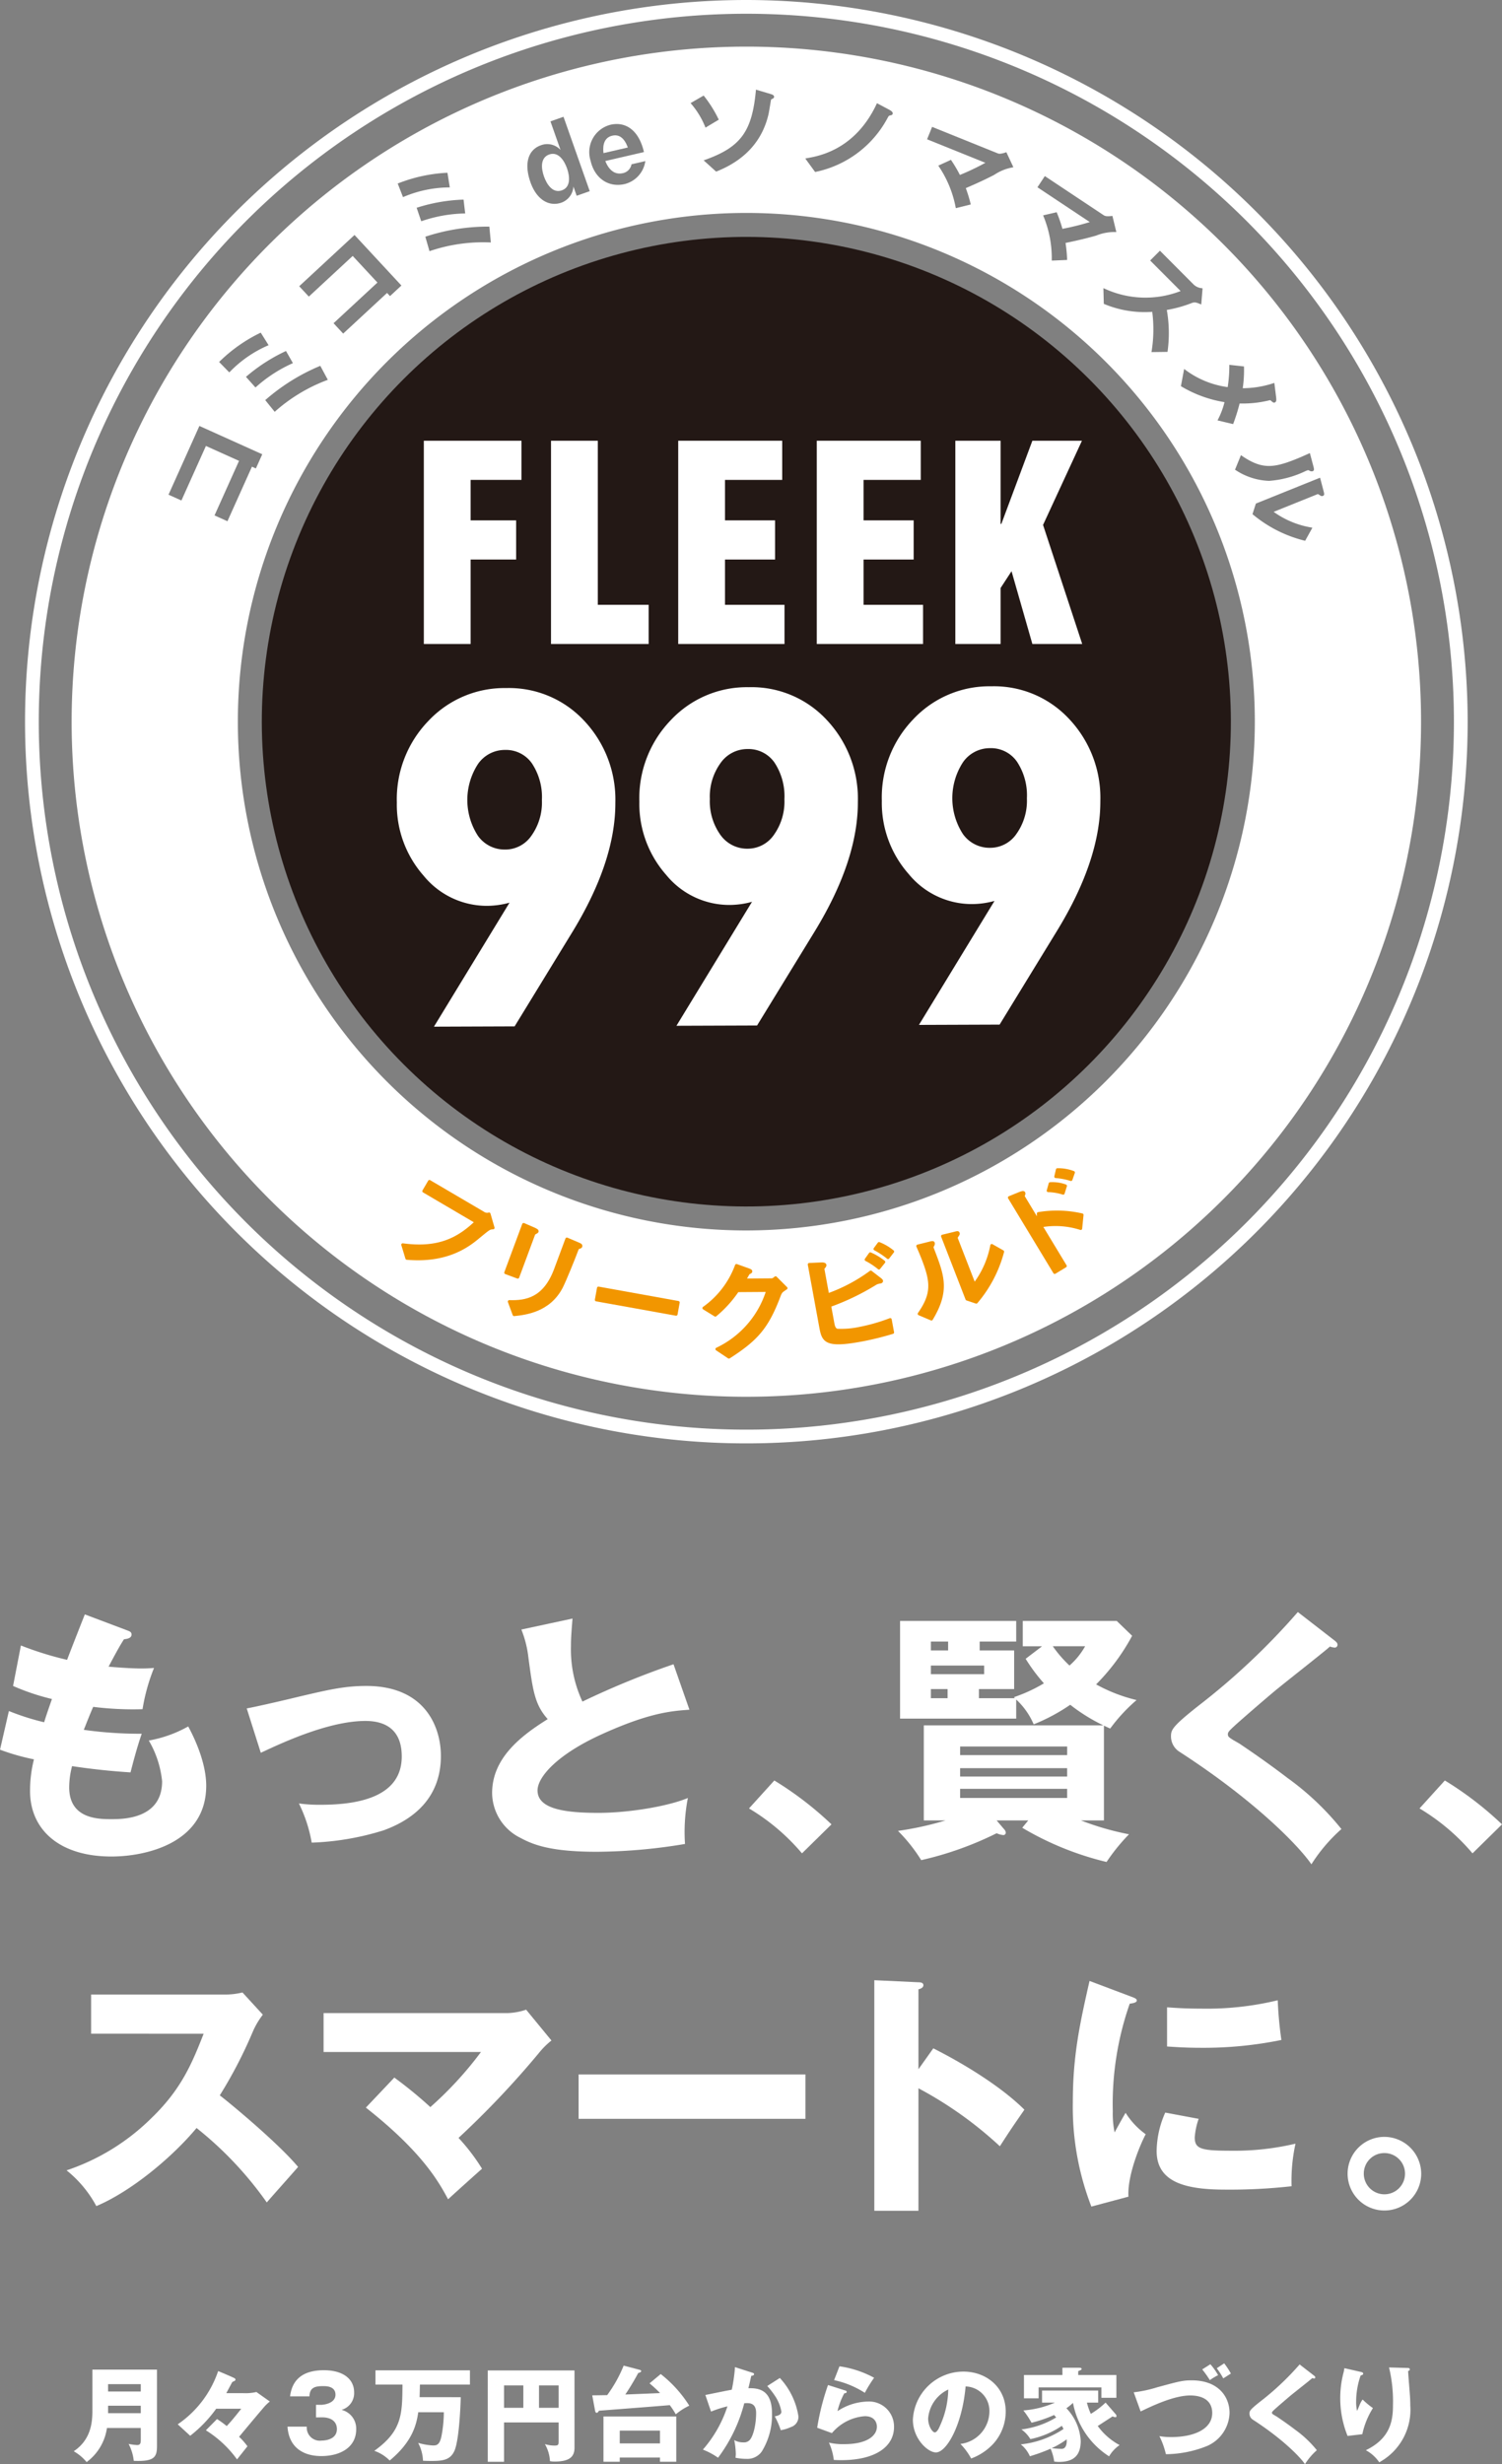
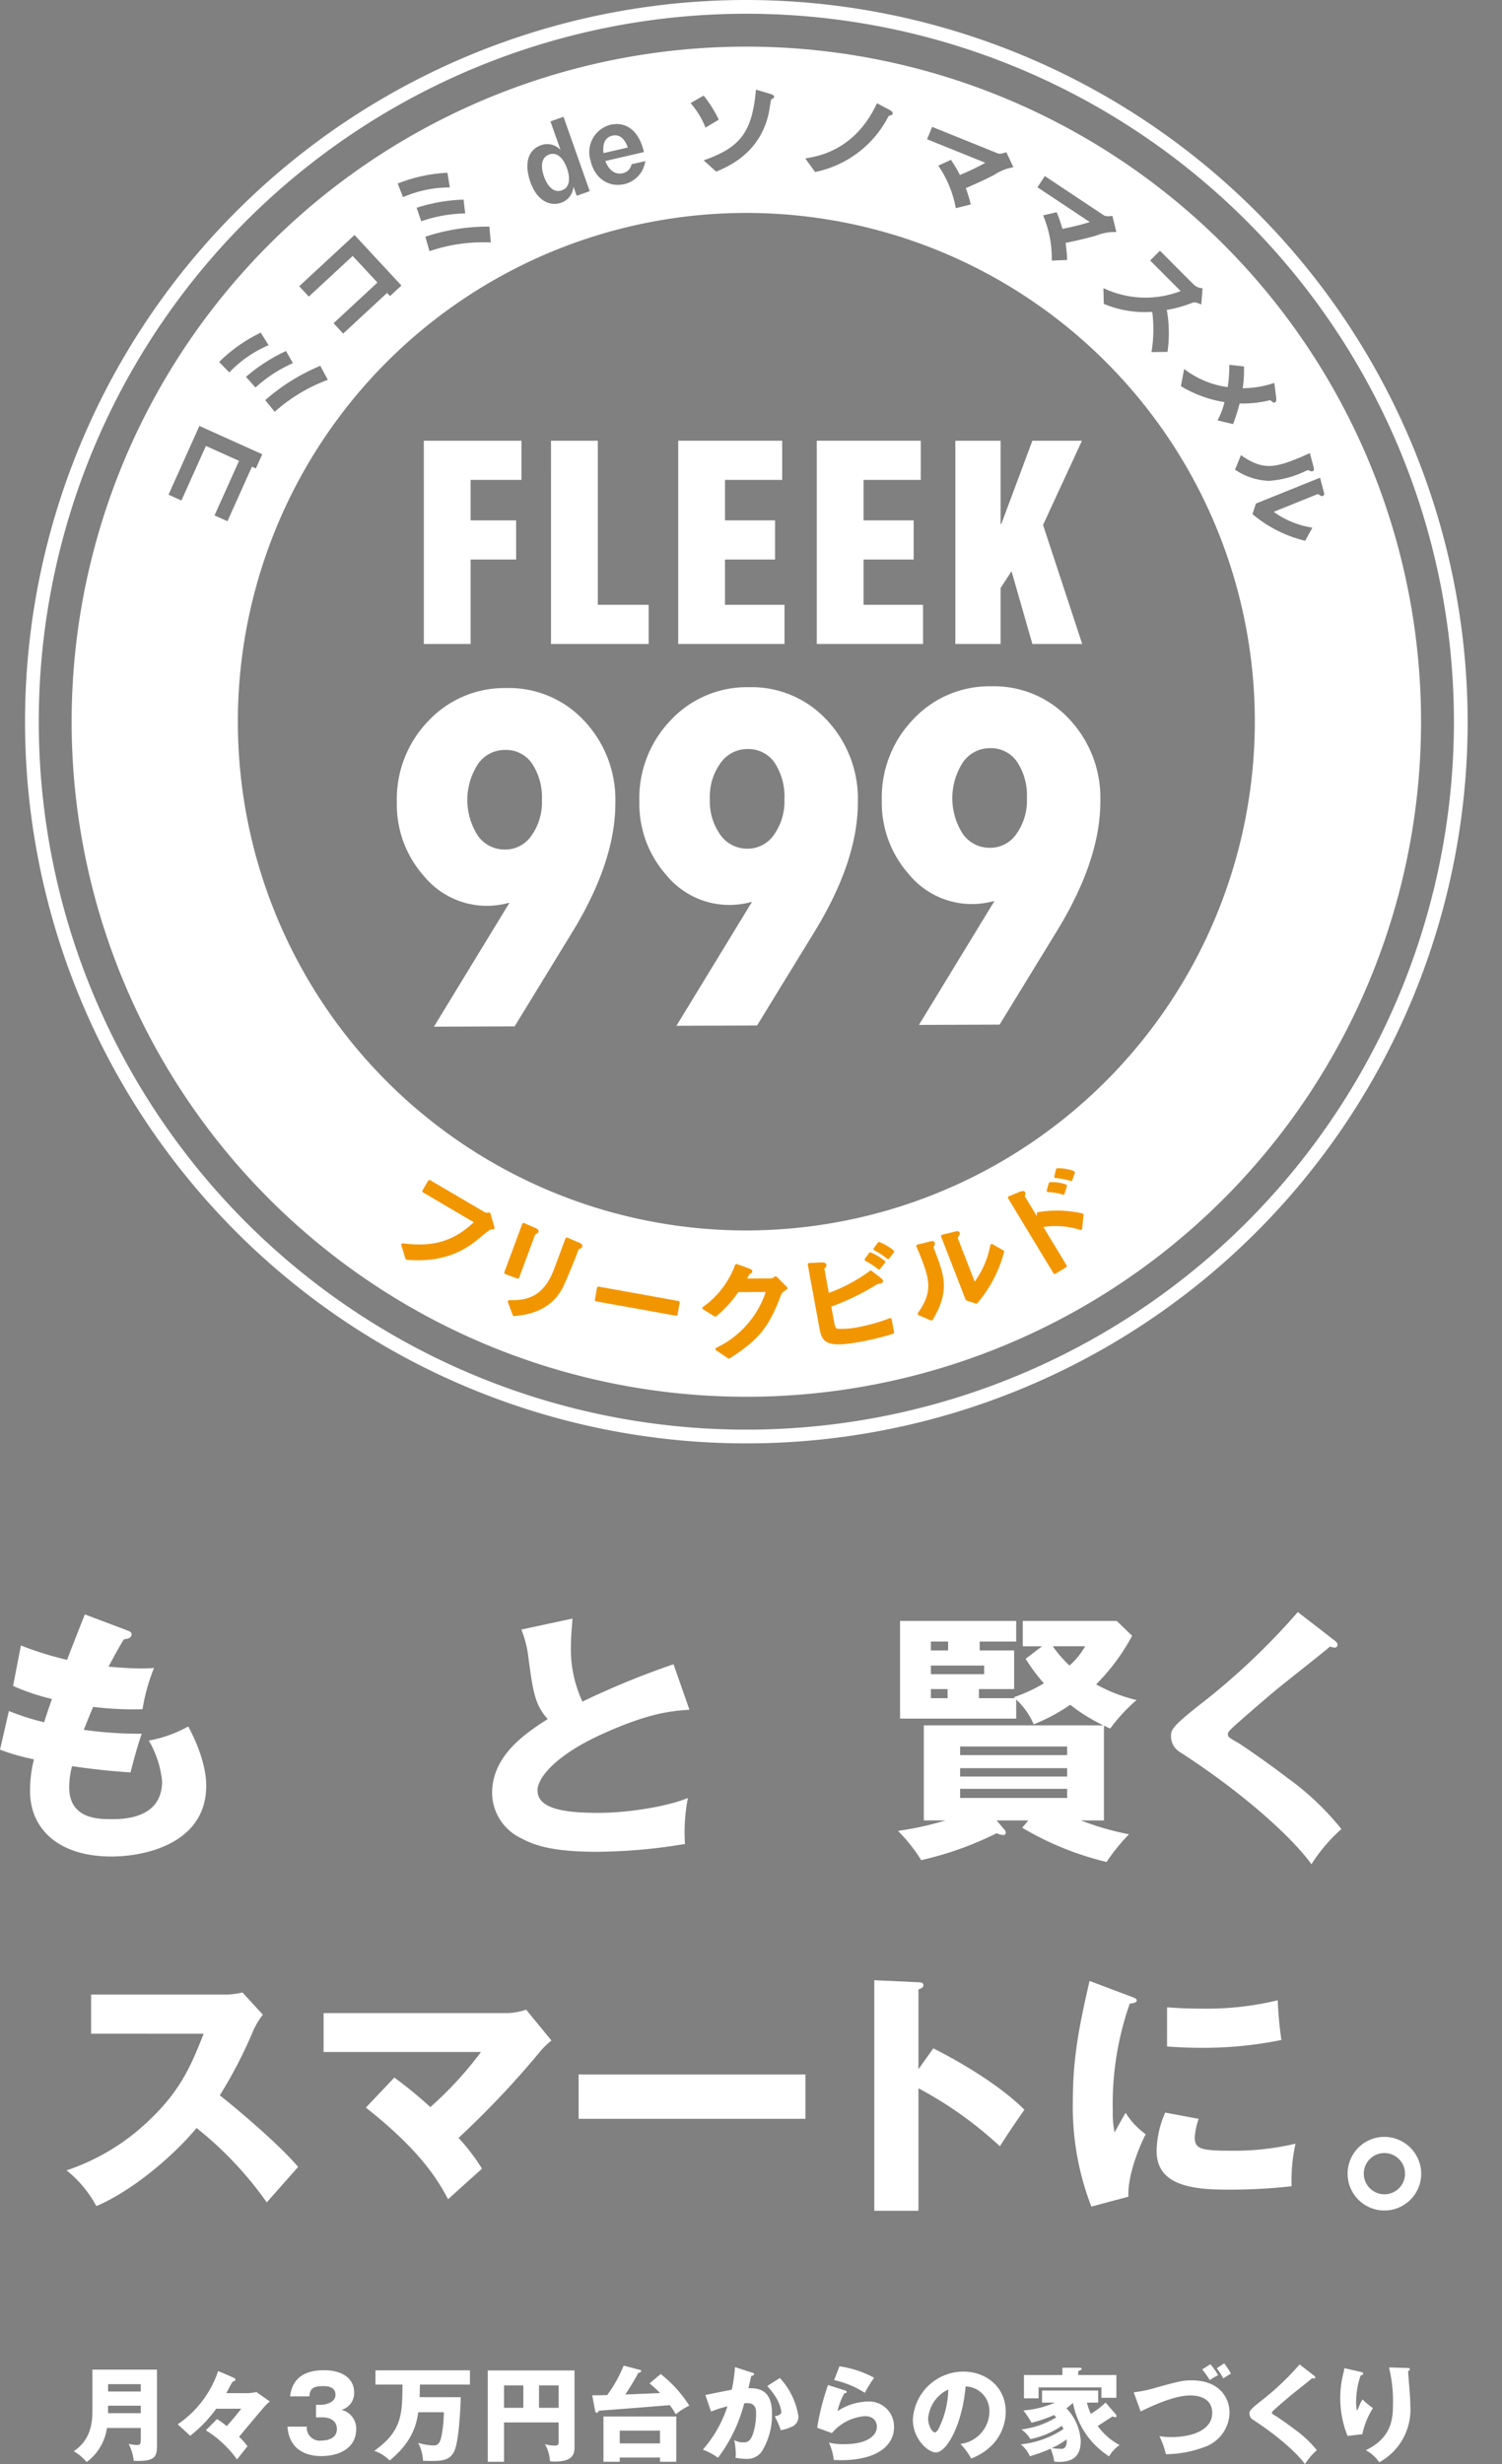
<svg xmlns="http://www.w3.org/2000/svg" width="218.643" height="358.509">
  <rect width="100%" height="100%" fill="#808080" stroke="none" />
  <g data-name="グループ 64">
    <g data-name="グループ 2" fill="#fff">
      <path data-name="パス 1" d="M18.504 237.2c.418.153.646.266.646.609 0 .531-.646.645-1.1.683-.418.646-.874 1.406-2.242 3.989 2.014.191 3.952.267 4.75.267s1.329-.038 1.861-.076a27.929 27.929 0 00-1.671 6 46.56 46.56 0 01-7.181-.342c-.456 1.026-.988 2.394-1.368 3.343a58.332 58.332 0 008.434.57c-.721 2.052-1.329 4.446-1.633 5.623a99.057 99.057 0 01-8.51-.911 12.371 12.371 0 00-.418 3.077c0 4.636 4.293 4.636 6.154 4.636 1.634 0 7.371 0 7.371-5.51a14.509 14.509 0 00-1.937-5.927 18.21 18.21 0 005.737-2.051c.911 1.671 2.621 5.281 2.621 8.624 0 8.359-8.814 10.3-13.792 10.3-7.637 0-11.853-3.952-11.853-9.537a18.694 18.694 0 01.569-4.6 31.869 31.869 0 01-4.94-1.406l1.292-5.624a35.487 35.487 0 005.129 1.634c.153-.493.418-1.329 1.141-3.381a33.024 33.024 0 01-5.661-1.9l1.14-5.889a47.714 47.714 0 006.724 2.09c.38-1.026 2.2-5.661 2.584-6.611z" />
-       <path data-name="パス 2" d="M35.915 248.557c1.481-.266 5.584-1.216 7.6-1.71 4.217-.988 6.611-1.558 9.8-1.558 8.624 0 10.866 6.042 10.866 10.183 0 5.889-3.723 9.156-8.359 10.828a39.44 39.44 0 01-10.449 1.786 20.8 20.8 0 00-1.861-5.7 21.916 21.916 0 003.191.19c5.547 0 11.779-1.178 11.779-7.029 0-4.1-2.622-5.167-5.281-5.167-5.32 0-12.082 3.153-15.236 4.635z" />
      <path data-name="パス 3" d="M100.361 248.747c-2.7.189-5.889.456-12.766 3.571-6.687 3.04-9.347 6.308-9.347 8.169 0 2.736 4.066 3.268 8.891 3.268 4.218 0 9.993-.912 12.994-2.166a25.806 25.806 0 00-.418 6.687 79.228 79.228 0 01-12.842 1.14c-6.611 0-9.195-.988-11.094-2.014a7.342 7.342 0 01-4.142-6.535c0-5.167 4.332-8.4 8.093-10.752-1.9-2.128-2.165-4.142-2.812-8.967a15.554 15.554 0 00-1.025-4.065l7.446-1.6c-.151 1.937-.227 2.773-.227 3.989a17.946 17.946 0 001.672 8.093 120.364 120.364 0 0113.259-5.433z" />
-       <path data-name="パス 4" d="M116.744 269.644a30.639 30.639 0 00-7.713-6.535l3.685-4.066a49.41 49.41 0 018.322 6.383z" />
      <path data-name="パス 5" d="M147.628 240.122v5.623h-5.129v1.33h5.244l-.153-.152a22.413 22.413 0 004.369-2.014 25.685 25.685 0 01-2.659-3.571l2.394-1.824h-2.812v-3.685h13.678l2.242 2.165a30.3 30.3 0 01-5.243 7.067 23.366 23.366 0 005.889 2.28 24.8 24.8 0 00-3.837 4.141c-.381-.151-.647-.3-.912-.417v13.791h-3.344a40.672 40.672 0 006.991 2.014 28.272 28.272 0 00-3.267 4.028 44.122 44.122 0 01-12.273-4.978l.874-1.064h-4.6l1.1 1.292a.758.758 0 01.228.494.345.345 0 01-.38.342 3.03 3.03 0 01-.95-.266 48.618 48.618 0 01-10.98 3.914 23.724 23.724 0 00-3.382-4.256 46.174 46.174 0 006.915-1.52h-3.154v-13.83h26.141a25.812 25.812 0 01-4.826-3 27.168 27.168 0 01-5.319 2.849 10.561 10.561 0 00-2.546-3.609v2.774H131.02v-14.21h16.907v3h-5.319v1.292zm-9.612 0v-1.292h-2.508v1.292zm-2.508 2.2v1.254h7.751v-1.254zm0 3.419v1.33h2.432v-1.33zm4.255 9.613h15.581V254.1h-15.578zm15.578 1.9h-15.578v1.216h15.581zm0 3h-15.578v1.33h15.581zm-2.09-20.745a18 18 0 002.432 2.812 10.612 10.612 0 002.279-2.812z" />
      <path data-name="パス 6" d="M194.318 238.716c.228.19.38.342.38.57a.4.4 0 01-.456.418 2.253 2.253 0 01-.646-.152c-.76.722-6.953 5.548-8.245 6.649a317.933 317.933 0 00-5.281 4.56c-1.216 1.1-1.33 1.253-1.33 1.557 0 .38.152.495 1.634 1.33.114.076 3.61 2.394 7.029 5.015a40.034 40.034 0 017.865 7.447 24.027 24.027 0 00-4.37 5.129c-1.671-2.469-7.94-9.08-19.149-16.337a2.654 2.654 0 01-1.291-2.242c0-.988.152-1.444 3.989-4.483a100.493 100.493 0 0014.476-13.64z" />
-       <path data-name="パス 7" d="M214.35 269.644a30.621 30.621 0 00-7.713-6.535l3.686-4.066a49.415 49.415 0 018.32 6.383z" />
      <path data-name="パス 8" d="M13.261 295.884v-5.7h19.415a10.492 10.492 0 002.622-.3l2.963 3.23a11.687 11.687 0 00-1.443 2.432 65.517 65.517 0 01-4.825 9.308c1.595 1.216 8.548 6.991 11.4 10.411-1.254 1.443-3.306 3.723-4.559 5.167a52.13 52.13 0 00-10.221-10.828c-3.648 4.369-9.613 9.27-14.59 11.36a16.943 16.943 0 00-4.331-5.2 31.949 31.949 0 0012.349-7.6c4.331-4.179 5.888-7.9 7.6-12.272z" />
      <path data-name="パス 9" d="M57.401 302.267a61.332 61.332 0 015.243 4.293 52.391 52.391 0 007.371-8.017H47.104v-5.661h26.824a9.12 9.12 0 002.659-.494l3.686 4.484a11.537 11.537 0 00-1.861 1.861 131.374 131.374 0 01-11.664 12.31 28.691 28.691 0 013.418 4.483 521.137 521.137 0 00-4.938 4.446c-1.368-2.545-3.762-6.877-11.969-13.336z" />
      <path data-name="パス 10" d="M117.244 301.81v6.46H84.226v-6.46z" />
      <path data-name="パス 11" d="M135.86 298.011c5.623 2.85 10.448 6.117 13.261 8.929-1.71 2.469-1.9 2.736-3.573 5.319a56.141 56.141 0 00-11.853-8.435v17.82h-6.422V288.1l6.422.3c.265 0 .721.038.721.418s-.418.533-.721.608v11.627z" />
      <path data-name="パス 12" d="M164.454 290.412c.723.266 1.027.38 1.027.646 0 .342-.76.418-1.027.456a44.155 44.155 0 00-2.468 15.692 13.212 13.212 0 00.265 3.039c.228-.418 1.14-2.089 1.6-2.849a11.154 11.154 0 002.926 3.116c-.95 1.785-2.7 6.192-2.508 9.08l-5.4 1.444a40.044 40.044 0 01-2.7-15.2c0-6.877 1.064-11.588 2.432-17.63zm10.032 17.858a10.272 10.272 0 00-.57 2.7c0 1.672.912 1.938 5.281 1.938a38.693 38.693 0 009.385-1.026 25.269 25.269 0 00-.571 6.193 80.606 80.606 0 01-9.612.494c-5.661 0-10.03-.988-10.03-5.623a14.07 14.07 0 011.254-5.585zm-4.6-16.224c1.14.076 2.66.19 4.94.19a44.088 44.088 0 0011.17-1.216 57.13 57.13 0 00.532 5.775 56.493 56.493 0 01-11.7 1.14c-2.243 0-3.724-.114-4.94-.19z" />
      <path data-name="パス 13" d="M206.883 316.248a5.357 5.357 0 11-5.357-5.356 5.384 5.384 0 015.357 5.356zm-8.358 0a3 3 0 103-3 2.983 2.983 0 00-3 3z" />
    </g>
    <g data-name="グループ 4">
      <g data-name="グループ 3" fill="#fff">
        <path data-name="パス 14" d="M15.567 353.254a7.461 7.461 0 01-2.958 4.955 6.783 6.783 0 00-1.877-1.576c2.748-1.832 2.718-4.686 2.718-6.187v-5.69h9.4v11.126c0 1.621-.39 2.266-3.378 2.146a6.877 6.877 0 00-.751-2.462 8.463 8.463 0 001.232.165c.509 0 .54-.315.54-.855v-1.622zm4.925-5.315v-1.066h-4.76v1.066zm0 3.153v-1.081h-4.76v1.081z" />
        <path data-name="パス 15" d="M35.39 348.179a7.185 7.185 0 001.937-.165l1.952 1.382a6.468 6.468 0 00-1.022 1.02c-.344.391-1.951 2.3-3.453 4.114a9.128 9.128 0 011.216 1.382l-1.517 1.906a16.056 16.056 0 00-4.534-4.234l1.622-1.637a13.664 13.664 0 011.411 1.022c.631-.676 1.067-1.187 2.118-2.523h-3.649a19.012 19.012 0 01-3.784 3.934l-1.816-1.666a15.281 15.281 0 005.885-7.748c.721.3 1.982.841 2.162.931.166.075.361.15.361.315a.213.213 0 01-.061.136c-.09.09-.3.134-.42.24-.045.074-.72 1.336-.855 1.591z" />
        <path data-name="パス 16" d="M45.997 351.707v-1.831h.765c.285 0 2.072-.165 2.072-1.472 0-1.246-1.351-1.246-1.787-1.246-1.156 0-1.967.18-2 1.487h-2.822c.345-2.823 2.327-3.8 4.924-3.8 2.808 0 4.4 1.291 4.4 3.213a2.525 2.525 0 01-1.831 2.552 2.805 2.805 0 012.132 2.824c0 2.671-2.372 3.9-5.075 3.9-2.568 0-4.715-1.2-4.925-4.279h2.808a1.9 1.9 0 002.147 2.027c.285 0 2.237-.045 2.237-1.682 0-.961-.675-1.7-2.147-1.7z" />
        <path data-name="パス 17" d="M67.07 348.765c0 .089-.151 6.2-.947 7.868-.615 1.275-1.651 1.411-3.377 1.411-.511 0-.841-.016-1.171-.03a6 6 0 00-.706-2.6 9.261 9.261 0 002.131.375c.481 0 .947 0 1.232-1.2a18.529 18.529 0 00.375-3.633h-3.724c-.269 1.922-.93 4.353-4.158 7.026a5.805 5.805 0 00-2.237-1.411c4.053-2.9 4.068-5.33 4.1-9.639h-3.933v-2.072h13.753v2.072h-7.283c-.029 1.532-.044 1.712-.044 1.832z" />
        <path data-name="パス 18" d="M73.374 352.443v5.721h-2.372v-13.288h12.627v11.246c0 1.426-.87 2.012-2.942 2.012a3.877 3.877 0 01-.631-.06 5.441 5.441 0 00-.735-2.477 5.036 5.036 0 001.411.21c.586 0 .586-.165.586-.676v-2.688zm2.808-5.39h-2.808v3.258h2.808zm2.282 3.258h2.854v-3.258h-2.854z" />
        <path data-name="パス 19" d="M96.178 345.4a18.039 18.039 0 014.159 4.6 9.1 9.1 0 00-1.966 1.261 10.661 10.661 0 00-.872-1.336c-2.357.2-8.363.66-10.315.81-.074.151-.194.3-.3.3-.195 0-.225-.15-.255-.286l-.42-2.252c.254 0 .45 0 2.176-.029a19.665 19.665 0 002.4-4.295l2.282.6c.12.03.27.075.27.209s-.255.226-.435.271a36.015 36.015 0 01-1.877 3.123c.8-.03 4.985-.2 5.06-.21a19.106 19.106 0 00-1.531-1.411zm-5.961 12.147v.616h-2.373v-6.592h10.6v6.592h-2.373v-.616zm5.856-2.057v-1.862h-5.856v1.862z" />
        <path data-name="パス 20" d="M109.465 345.191c.165.045.3.09.3.225 0 .211-.315.24-.405.24-.226 1.022-.316 1.412-.421 1.8 1.292 0 3.438.046 3.438 3.679a10.049 10.049 0 01-1.5 5.555 2.573 2.573 0 01-2.222 1.051 7.994 7.994 0 01-1.591-.165 4.585 4.585 0 00.045-.556 11.461 11.461 0 00-.226-2.011 2.508 2.508 0 001.307.33 1.137 1.137 0 00.886-.285c.51-.451.991-2.132.991-3.995 0-1.545-1.081-1.456-1.727-1.411a22.639 22.639 0 01-3.814 7.928 10.6 10.6 0 00-2.207-1.185 17.959 17.959 0 003.573-6.292 16.018 16.018 0 00-2.387.766l-.826-2.418c.616-.12 3.288-.676 3.844-.765a23.2 23.2 0 00.466-3.288zm4.054.781a10.564 10.564 0 012.7 5.541 1.535 1.535 0 01-1.065 1.59 5.816 5.816 0 01-1.5.466 12.072 12.072 0 00-.871-2.011c.406-.091.961-.21.961-.691a5.937 5.937 0 00-.781-2.057 11.034 11.034 0 00-1.276-1.667z" />
        <path data-name="パス 21" d="M123.024 347.789c.1.029.225.06.225.2 0 .18-.18.195-.345.21a10.046 10.046 0 00-.99 2.6 8.306 8.306 0 014.383-1.4 3.638 3.638 0 013.844 3.693c0 2.868-2.7 4.835-7.673 4.835-.435 0-.81-.016-1.095-.03a8.412 8.412 0 00-.707-2.523 8.473 8.473 0 002.223.226c3.408 0 4.76-1.277 4.76-2.538 0-.436-.21-1.532-1.757-1.532a6.917 6.917 0 00-4.79 2.463l-2.147-.781a35.606 35.606 0 011.577-6.216zm-.825-3.514a15.013 15.013 0 015.045 1.666 18.643 18.643 0 00-1.352 2.193 13.426 13.426 0 00-4.475-1.847z" />
        <path data-name="パス 22" d="M139.808 355.566a4.8 4.8 0 004.219-4.684 3.559 3.559 0 00-3.468-3.679c-.466 5.495-2.732 9.6-4.324 9.6-1.171 0-3.349-1.983-3.349-4.76a7.371 7.371 0 017.358-7c3.288 0 6.156 2.237 6.156 5.826a6.994 6.994 0 01-1.773 4.639 8.31 8.31 0 01-3.257 2.178 9.781 9.781 0 00-1.562-2.12zm-4.7-3.709c0 1.157.645 2.028.961 2.028.36 0 .645-.676.81-1.067a13.14 13.14 0 001.157-5.165 5.1 5.1 0 00-2.927 4.204z" />
        <path data-name="パス 23" d="M162.434 351.272a.379.379 0 01.09.255c0 .09-.045.151-.165.151a.989.989 0 01-.4-.12c-.346.224-1.847 1.2-2.163 1.4a9.411 9.411 0 003.183 2.777 5.152 5.152 0 00-1.531 1.637 11.79 11.79 0 01-5.255-7.777 7.5 7.5 0 01-.961.78 7.437 7.437 0 012.087 4.76c0 2.372-1.321 3.048-3.184 3.048-.285 0-.48-.031-.675-.045a7.343 7.343 0 00-.526-1.877 26.221 26.221 0 01-3.017 1.1 4.53 4.53 0 00-1.322-1.727 13.9 13.9 0 006.216-2.237c-.1-.225-.165-.33-.24-.465a12.66 12.66 0 01-4.579 1.936 4.762 4.762 0 00-1.307-1.411 12.7 12.7 0 005.061-1.742c-.165-.194-.211-.255-.3-.359a18.415 18.415 0 01-3.288 1.126 13.049 13.049 0 00-1.187-1.788 14 14 0 004.595-1.141h-1.877v-1.756h8.168v1.756h-1.637a8.538 8.538 0 00.572 1.637 12.143 12.143 0 002.146-1.637zm.075-5.736v3.318h-2.177v-1.516h-9.144v1.592h-2.132v-3.394h5.6v-1.051h2.447c.1 0 .345 0 .345.165 0 .121-.06.151-.495.33v.556zm-9.414 10.646a12.928 12.928 0 001.442.1c.84 0 .75-1.2.735-1.382a11.829 11.829 0 01-2.177 1.282z" />
        <path data-name="パス 24" d="M165.035 348.059a18.827 18.827 0 003.378-.721c3.258-.886 3.768-1.021 5.06-1.021 3.934 0 5.51 2.433 5.51 4.744a5.42 5.42 0 01-3.258 4.8 16.3 16.3 0 01-6.006 1.2 12.148 12.148 0 00-.946-2.627 9.584 9.584 0 001.726.135c3.2 0 5.961-1.1 5.961-3.5 0-1.712-1.246-2.553-3.212-2.553-2.328 0-5.5 1.5-7.207 2.328zm11.156-4.084a9.079 9.079 0 011.126 1.591 7.715 7.715 0 00-1.2.721 15.622 15.622 0 00-1.112-1.561zm2.012-.135a12.359 12.359 0 01.975 1.486l-1.11.706a11.214 11.214 0 00-.946-1.472z" />
        <path data-name="パス 25" d="M191.314 345.656c.09.075.15.136.15.226a.159.159 0 01-.18.165.889.889 0 01-.255-.06c-.3.285-2.748 2.192-3.259 2.627-.691.586-1.531 1.307-2.087 1.8-.48.436-.525.5-.525.616 0 .15.06.195.645.526.045.03 1.427.945 2.779 1.981a15.843 15.843 0 013.107 2.943 9.459 9.459 0 00-1.727 2.027c-.66-.976-3.137-3.588-7.567-6.456a1.048 1.048 0 01-.511-.886c0-.391.061-.57 1.577-1.771a39.771 39.771 0 005.721-5.391z" />
        <path data-name="パス 26" d="M198.011 345.071c.271.06.42.1.42.271 0 .194-.255.24-.36.255a11.453 11.453 0 00-.66 3.829 5.714 5.714 0 00.134 1.336c.121-.24.165-.361.346-.8a3.453 3.453 0 01.465-.856 10.845 10.845 0 001.5 1.246 11.643 11.643 0 00-1.547 3.8l-2.146.255a14.691 14.691 0 01-.572-9.279c.075-.33.075-.4.106-.585zm6.862-.555c.15 0 .345.014.345.21 0 .165-.135.195-.24.225.015.526.21 2.808.24 3.274.045.54.075 1.171.075 1.755a8.7 8.7 0 01-4.519 8.259 5.526 5.526 0 00-1.952-1.757c3.6-1.742 3.949-4.339 3.949-6.547a21.136 21.136 0 00-.571-5.495z" />
      </g>
    </g>
    <g data-name="グループ 20">
      <path data-name="パス 55" d="M108.644 2a103 103 0 11-103 103 103 103 0 01103-103m0-2a105 105 0 10105 105 105.119 105.119 0 00-105-105z" fill="#fff" />
      <path data-name="パス 56" d="M91.393 21.459c-.2-.518-.777-2.064-2.262-1.722-1.5.346-1.342 1.988-1.283 2.54z" fill="#fff" />
      <path data-name="パス 57" d="M81.792 27.694c1.33-.469 1.147-2.071.749-3.2-.391-1.111-1.26-2.489-2.59-2.02-1.346.474-1.164 2.076-.766 3.2s1.259 2.494 2.607 2.02z" fill="#fff" />
      <path data-name="パス 58" d="M108.644 6.784A98.216 98.216 0 10206.86 105a98.216 98.216 0 00-98.216-98.216zm81.571 59.34l.461-.206.5 1.882c.116.427.163.656-.093.757a.565.565 0 01-.48-.088c-.174-.089-.176-.087-.518.048a14.678 14.678 0 01-5.352 1.445 9.425 9.425 0 01-4.833-1.548l-.123-.072.863-2.119.169.115c2.834 1.929 4.521 1.793 7.851.454a34.331 34.331 0 001.555-.668zm-11.505-9.8a19.67 19.67 0 00.239-3.059v-.185l2.137.234v.146a17.974 17.974 0 01-.184 3.023 14.6 14.6 0 004.412-.711l.189-.061.253 2.02c.048.444.071.667-.139.8-.192.132-.387-.041-.481-.125-.216-.19-.218-.191-.308-.176a16.325 16.325 0 01-4.381.474 27.456 27.456 0 01-.892 2.863l-.051.135-2.276-.54.1-.189a11.661 11.661 0 00.923-2.463 17.826 17.826 0 01-6.249-2.265l-.1-.058.47-2.51.213.16a13.264 13.264 0 006.125 2.485zM167.427 37.9l1.424-1.423.117.116 4.7 4.713a1.949 1.949 0 001.244.618l.145.028-.194 2.345-.209-.085c-.719-.3-.872-.238-1.275-.085a18.435 18.435 0 01-3.529.967 19.522 19.522 0 01.122 5.96l-.019.141-2.336.031.032-.195a19.762 19.762 0 00.079-5.662 15.288 15.288 0 01-6.95-1.121l-.1-.04-.06-2.284.234.1a14.184 14.184 0 0011.009.322zm-15.332-12.281l8.549 5.681c.141.093.339.219 1.144.128l.145-.017.568 2.347h-.21a7 7 0 00-2.718.517c-.62.175-1.971.56-4.464 1.07a21.021 21.021 0 01.224 2.31l.008.166-2.236.093v-.169a16.048 16.048 0 00-1.189-6.238l-.066-.177 1.968-.452.053.13a19.959 19.959 0 01.784 2.285 36.159 36.159 0 003.983-.986l-7.618-5.061zm-16.409-7.162l9.52 3.841c.157.063.367.149 1.149-.105l.139-.046 1.024 2.184-.206.042a6.925 6.925 0 00-2.562 1.053c-.568.295-1.816.942-4.16 1.943a21.1 21.1 0 01.682 2.217l.041.161-2.172.54-.037-.165a16.024 16.024 0 00-2.415-5.867l-.1-.159 1.838-.84.078.117a20.167 20.167 0 011.227 2.08 36.253 36.253 0 003.707-1.766l-8.484-3.422zm-18.2 4.551c1.725-.3 6.978-1.225 10.1-7.835l.075-.156 1.671.888c.273.145.668.354.617.64-.034.184-.219.218-.317.236-.243.06-.243.06-.4.328A15.421 15.421 0 01118.765 25l-.108.027-1.434-1.965zm-7.459-9.768l.018-.2 2.033.607c.336.1.6.189.606.441 0 .167-.183.277-.3.307-.12.053-.134.07-.169.228 0 .007-.256 1.575-.324 1.908-.881 3.921-3.42 6.747-7.549 8.4l-.095.038-1.817-1.639.259-.093c5.126-1.845 6.772-4.089 7.336-9.993zm-7.6.664l.089.109a18.071 18.071 0 012.047 3.262l.07.137-1.939 1.157-.07-.185a12.1 12.1 0 00-1.971-3.234l-.122-.15zm-13.571 4.247c2.139-.493 4.128.695 4.882 3.975l-5.622 1.3c.413 1.067 1.216 2.076 2.558 1.767a1.606 1.606 0 001.251-1.289l2.012-.464a4.011 4.011 0 01-3.016 3.342c-2.284.526-4.349-.773-4.95-3.394a4.114 4.114 0 012.881-5.233zm-10.112 2.982a2.626 2.626 0 012.849.68l-1.464-4.151 1.9-.671 3.817 10.823-1.9.67-.475-1.349a2.655 2.655 0 01-1.73 2.343c-1.841.649-3.638-.452-4.521-2.957-.924-2.621-.422-4.701 1.524-5.388zM71.087 32.97h.149l.215 2.305-.186-.005a24.141 24.141 0 00-8.582 1.219l-.163.055-.607-2.108.155-.048a29.093 29.093 0 018.876-1.419zm-3.609-3.929l.241 2.017h-.184a20.566 20.566 0 00-6.065 1.082l-.154.048-.668-1.961.163-.049a24.871 24.871 0 016.515-1.133zm-9.426-2.4a22.481 22.481 0 016.941-1.5h.142l.342 2.129h-.223a17.291 17.291 0 00-6.436 1.347l-.154.061-.771-1.979zm-6.445 7.547l6.826 7.354-1.66 1.538-.429-.461-6.388 5.917-1.4-1.509 6.387-5.917-3.6-3.873-6.386 5.916-1.4-1.508zm-3.888 21.07l-.173.068a24.206 24.206 0 00-7.43 4.474l-.129.114-1.379-1.705.122-.1a29.066 29.066 0 017.757-4.827l.137-.058zm-6.086-4.187l1.007 1.763-.169.074a20.43 20.43 0 00-5.164 3.363l-.123.1-1.381-1.544.131-.109a25 25 0 015.562-3.586zm-9.616 1.474a22.542 22.542 0 015.81-4.088l.13-.058 1.143 1.826-.178.075a17.289 17.289 0 00-5.429 3.764l-.118.115-1.483-1.52zm-.788 22.441l.067-.15 3.5-7.786-4.82-2.169-3.567 7.936-1.878-.846.067-.15 4.428-9.85.151.068 9 4.051-.928 2.065-.573-.258-3.567 7.936zm77.415 104.033A74.019 74.019 0 11182.663 105a74.1 74.1 0 01-74.019 74.019zm83.92-106.869c-.185.071-.287 0-.518-.153-.195-.125-.218-.116-.3-.081l-6.341 2.553a13.084 13.084 0 005.411 2.265l.228.04-1.057 1.906-.122-.03a18.8 18.8 0 01-7.455-3.772l-.089-.071.493-1.542.072-.028 9.274-3.735.5 1.9c.117.469.164.643-.096.748z" fill="#fff" />
      <g data-name="グループ 18" transform="translate(-1401.356 -77)">
-         <circle data-name="楕円形 2" cx="70.531" cy="70.531" r="70.531" transform="rotate(-45 924.82 -1611.327)" fill="#231815" />
        <g data-name="グループ 15" fill="#fff">
          <path data-name="パス 59" d="M1463.052 141.122h14.213v5.7h-7.4v5.885h6.624v5.7h-6.624v12.288h-6.811z" />
          <path data-name="パス 60" d="M1481.567 141.122h6.811v23.872h7.4v5.7h-14.213z" />
          <path data-name="パス 61" d="M1500.082 141.122h15.137v5.7h-8.327v5.885h7.292v5.7h-7.292v6.588h8.66v5.7h-15.47z" />
          <path data-name="パス 62" d="M1520.253 141.122h15.136v5.7h-8.326v5.885h7.291v5.7h-7.291v6.588h8.66v5.7h-15.47z" />
          <path data-name="パス 63" d="M1540.423 141.122h6.587v12.1h.112l4.515-12.1h7.217l-5.663 12.25 5.7 17.322h-7.254l-3.034-10.586-1.593 2.443v8.143h-6.587z" />
        </g>
        <g data-name="グループ 17">
          <g data-name="グループ 16" fill="#fff">
            <path data-name="パス 64" d="M1464.525 226.371l11-18.04a12.48 12.48 0 01-3.263.458 11.868 11.868 0 01-9.238-4.381 15.618 15.618 0 01-3.9-10.652 16.36 16.36 0 014.559-11.834 15.169 15.169 0 0111.353-4.816 14.929 14.929 0 0111.335 4.734 16.715 16.715 0 014.561 11.939q.031 8.518-6.253 18.812l-8.412 13.737zm10.383-25.768a4.624 4.624 0 003.822-2.04 8.32 8.32 0 001.51-5.159 8.868 8.868 0 00-1.461-5.353 4.611 4.611 0 00-3.924-1.944 4.761 4.761 0 00-3.925 2.057 9.592 9.592 0 000 10.444 4.754 4.754 0 003.978 1.992z" />
            <path data-name="パス 65" d="M1499.825 226.242l11-18.038a12.477 12.477 0 01-3.262.457 11.87 11.87 0 01-9.239-4.381 15.623 15.623 0 01-3.9-10.652 16.354 16.354 0 014.559-11.833 15.164 15.164 0 0111.355-4.816 14.928 14.928 0 0111.335 4.733 16.712 16.712 0 014.561 11.938q.03 8.52-6.253 18.812l-8.421 13.738zm10.384-25.766a4.634 4.634 0 003.822-2.041 8.316 8.316 0 001.51-5.158 8.875 8.875 0 00-1.461-5.355 4.615 4.615 0 00-3.924-1.943 4.769 4.769 0 00-3.927 2.058 8.329 8.329 0 00-1.543 5.21 8.42 8.42 0 001.547 5.233 4.765 4.765 0 003.976 1.996z" />
            <path data-name="パス 66" d="M1535.124 226.115l11-18.04a12.478 12.478 0 01-3.262.458 11.872 11.872 0 01-9.24-4.381 15.619 15.619 0 01-3.9-10.653 16.362 16.362 0 014.558-11.833 15.174 15.174 0 0111.355-4.816 14.926 14.926 0 0111.335 4.733 16.711 16.711 0 014.561 11.938q.031 8.52-6.252 18.814l-8.413 13.737zm10.384-25.768a4.623 4.623 0 003.822-2.041 8.309 8.309 0 001.51-5.158 8.853 8.853 0 00-1.461-5.353 4.611 4.611 0 00-3.924-1.944 4.762 4.762 0 00-3.926 2.057 9.59 9.59 0 000 10.443 4.756 4.756 0 003.979 1.996z" />
          </g>
        </g>
      </g>
      <g data-name="グループ 19" fill="#f29600" stroke="#f29600" stroke-linecap="round" stroke-linejoin="round" stroke-width=".427">
        <path data-name="パス 67" d="M61.687 173.3l.828-1.41 7.825 4.592a.988.988 0 00.853.137l.585 2.022c-.556.036-.556.036-2.145 1.348-1.453 1.207-4.5 3.6-10.408 3.084l-.6-1.972c5.173.7 8.078-.806 10.7-3.317z" />
        <path data-name="パス 68" d="M76.22 178.145l1.36.588c.481.211.655.309.606.444-.027.072-.439.238-.472.326l-2.343 6.311-1.756-.652zm6.294 2.119l1.512.643c.4.165.6.24.519.444-.022.061-.141.1-.324.166-.146.062-.152.078-.251.344-.442 1.194-1.729 4.373-2.246 5.391-1.8 3.473-5.267 3.846-6.889 4.016l-.7-1.9c2.425.079 5.129-.361 6.738-4.695z" />
        <path data-name="パス 69" d="M98.73 189.494l-.31 1.716-11.615-2.089.31-1.719z" />
        <path data-name="パス 70" d="M112.262 186.2c.2 0 .279 0 .638-.3l1.519 1.515c-.7.461-.768.494-1.027 1.187-1.714 4.5-3.229 6.253-7.285 8.847l-1.749-1.169a13.98 13.98 0 007.4-8.532l-4.4.031a16.686 16.686 0 01-3.229 3.563l-1.666-1.027a13.165 13.165 0 004.742-6.2l1.513.541c.51.185.576.215.577.326 0 .078-.131.143-.327.238-.05.017-.489.852-.584 1.01z" />
        <path data-name="パス 71" d="M127.844 185.913c.426.32.47.375.484.453s-.106.148-.17.158a1.8 1.8 0 00-.7.209 35.115 35.115 0 01-6.689 3.223l.46 2.505c.077.419.171.929.614 1.072a12.732 12.732 0 003.275-.266 26.422 26.422 0 004.473-1.283l.344 1.872a42.9 42.9 0 01-4.586 1.126c-5.09.935-5.5.147-5.863-1.832l-1.687-9.184 1.624-.075c.364-.018.633 0 .665.166.017.093-.08.207-.2.357a.291.291 0 00-.079.3l.675 3.68a24.1 24.1 0 006.271-3.323zm.1-1.427a10.352 10.352 0 00-1.861-1.225l.6-.845a8.417 8.417 0 011.971 1.188zm1.325-1.52a11.441 11.441 0 00-1.9-1.251l.588-.795a7.373 7.373 0 011.987 1.17z" />
        <path data-name="パス 72" d="M133.8 191.148c2.028-2.9 1.876-4.645.572-8-.348-.894-.59-1.426-.776-1.86l1.7-.424c.512-.132.529-.088.564 0a.436.436 0 01-.081.335c-.112.212-.137.239.029.664 1.443 3.762 2.266 5.924-.22 10.045zm3.4-11.3l1.655-.4c.514-.133.576-.158.626-.025.041.1.006.149-.152.38-.166.249-.138.325-.093.441l2.588 6.66a13.439 13.439 0 002.544-5.7l1.585.9a18.613 18.613 0 01-3.839 7.349l-1.357-.455z" />
        <path data-name="パス 73" d="M151.144 176.566a16.379 16.379 0 016.372.19l-.2 1.981a11.957 11.957 0 00-5.78-.384l3.536 5.842-1.545.936-6.593-10.891 1.387-.564c.462-.186.65-.226.714-.12a.306.306 0 01-.02.253c-.086.235-.079.25-.028.329l2.182 3.61zm3.621-2.964a7.735 7.735 0 00-2.184-.37l.286-1.02a5.463 5.463 0 012.231.325zm1.134-1.992a9.638 9.638 0 00-2.215-.425l.235-1.008a6.261 6.261 0 012.338.407z" />
      </g>
    </g>
  </g>
</svg>